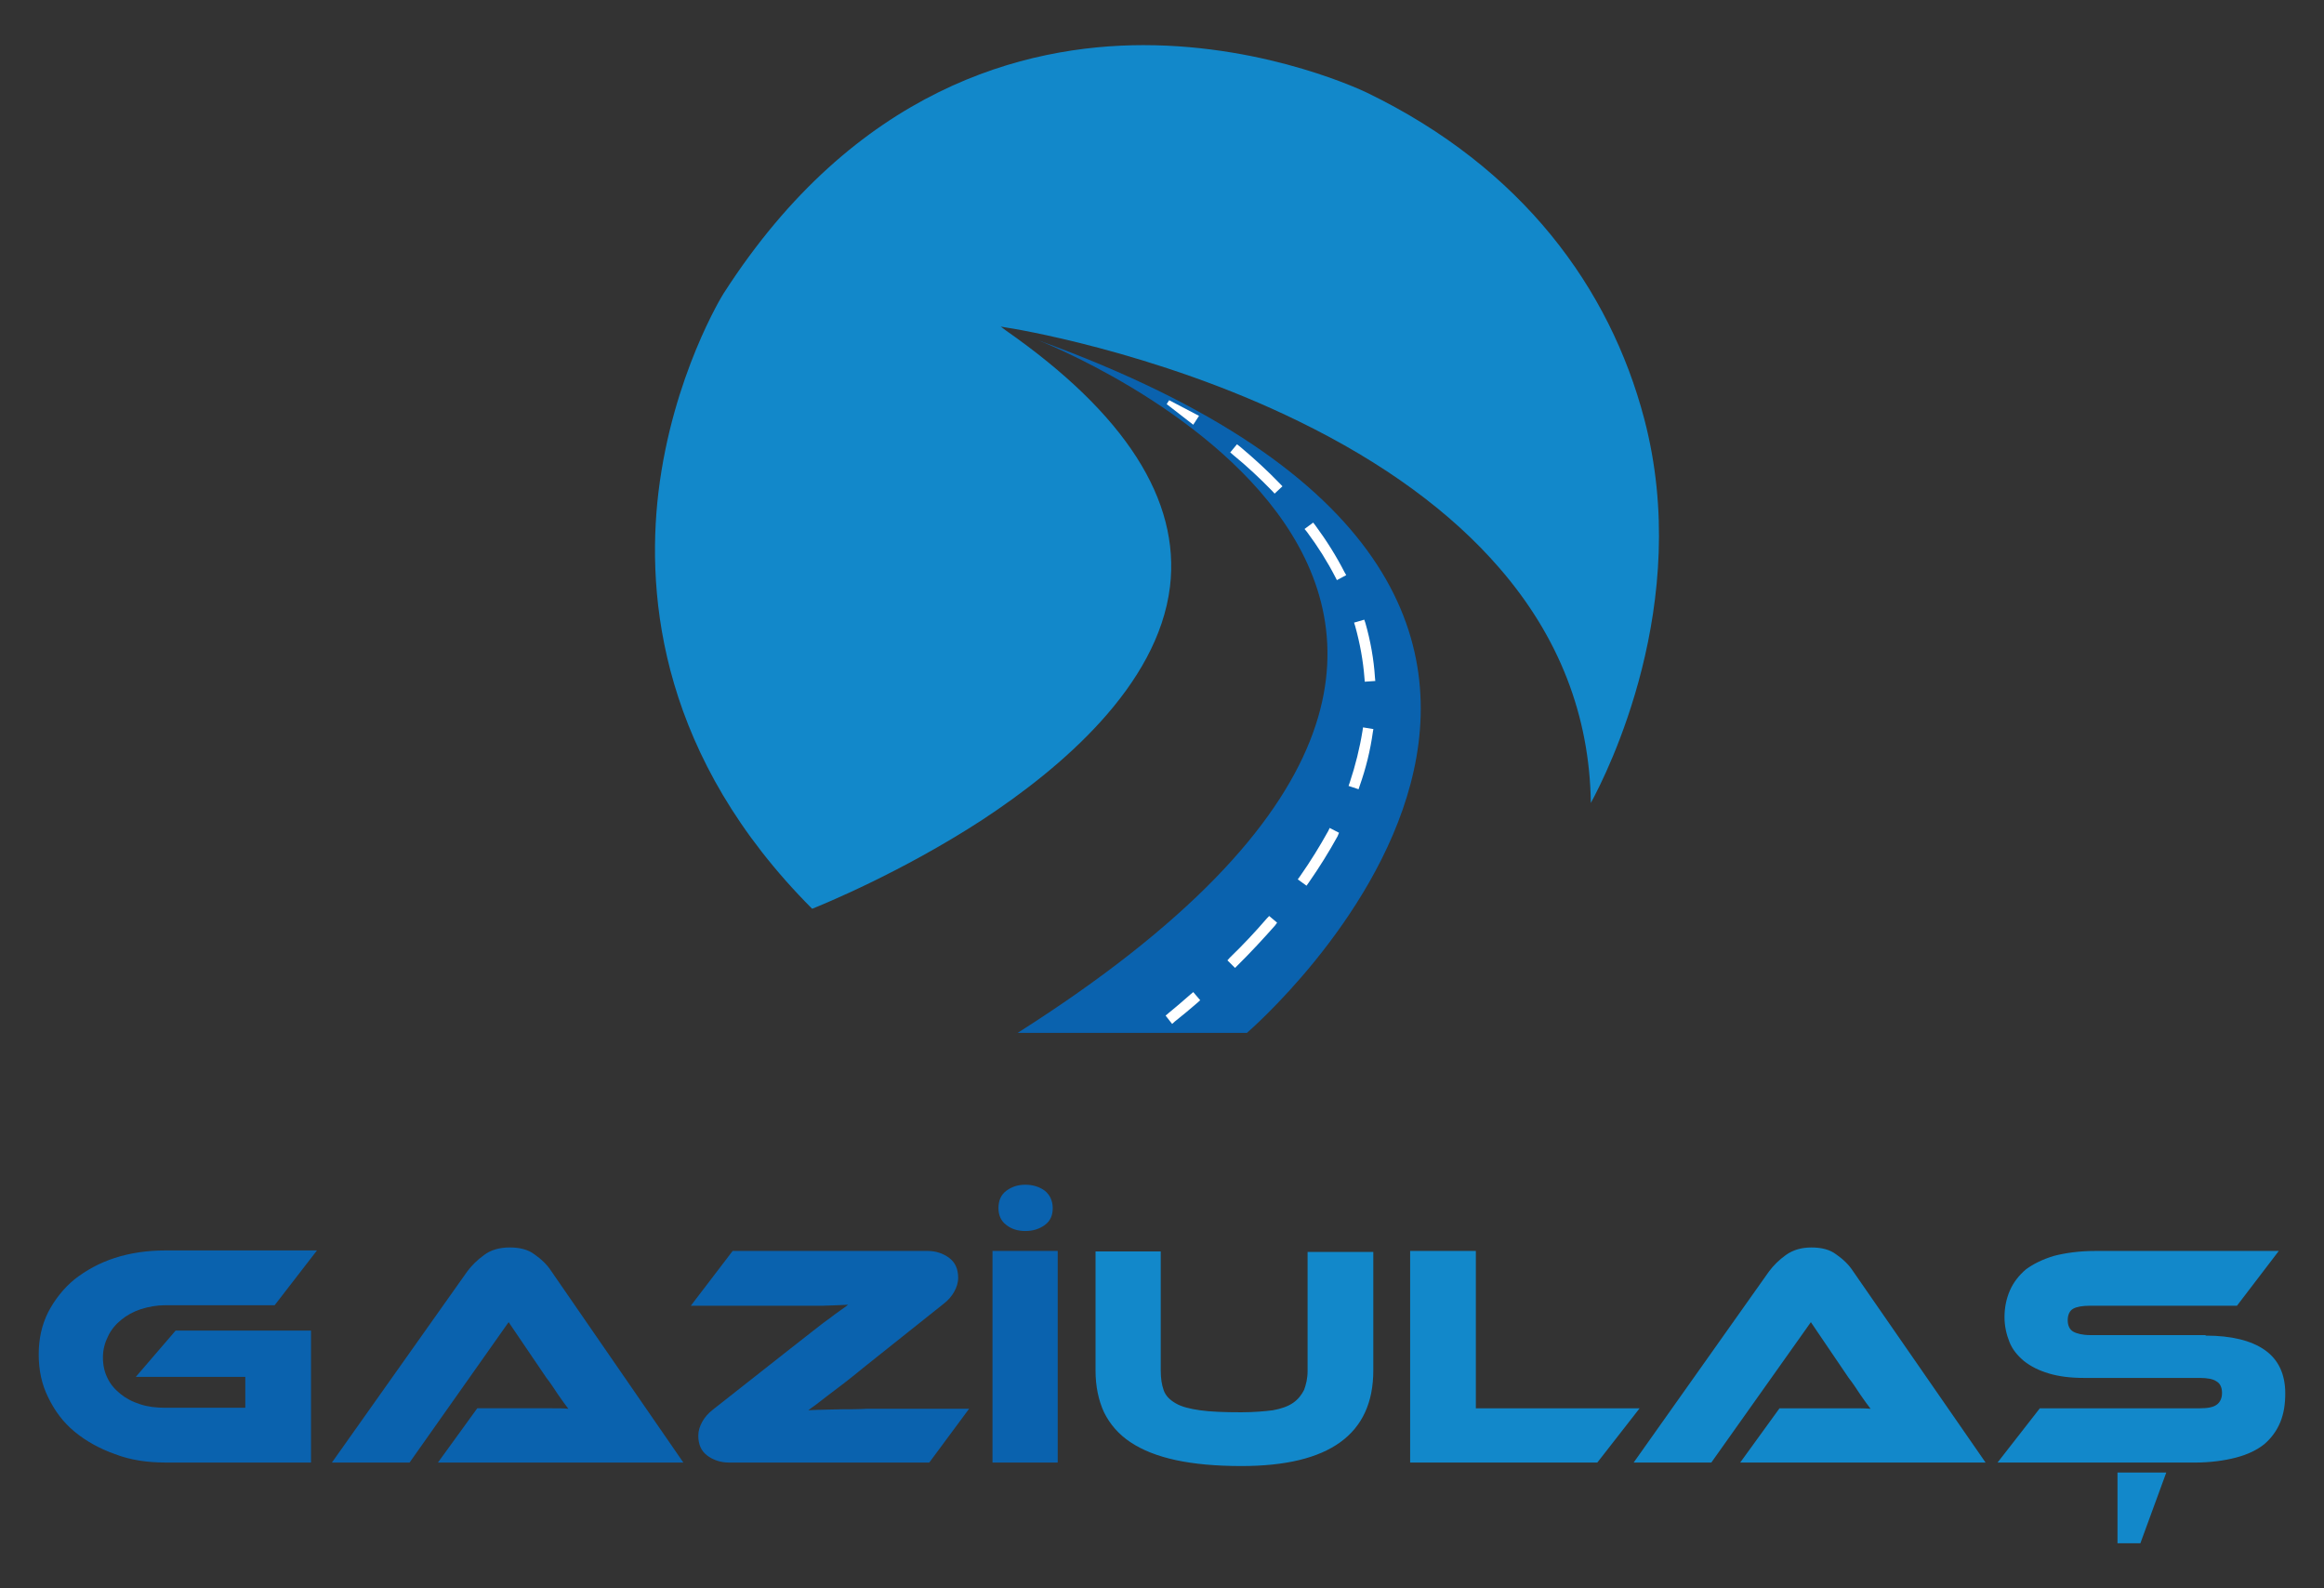
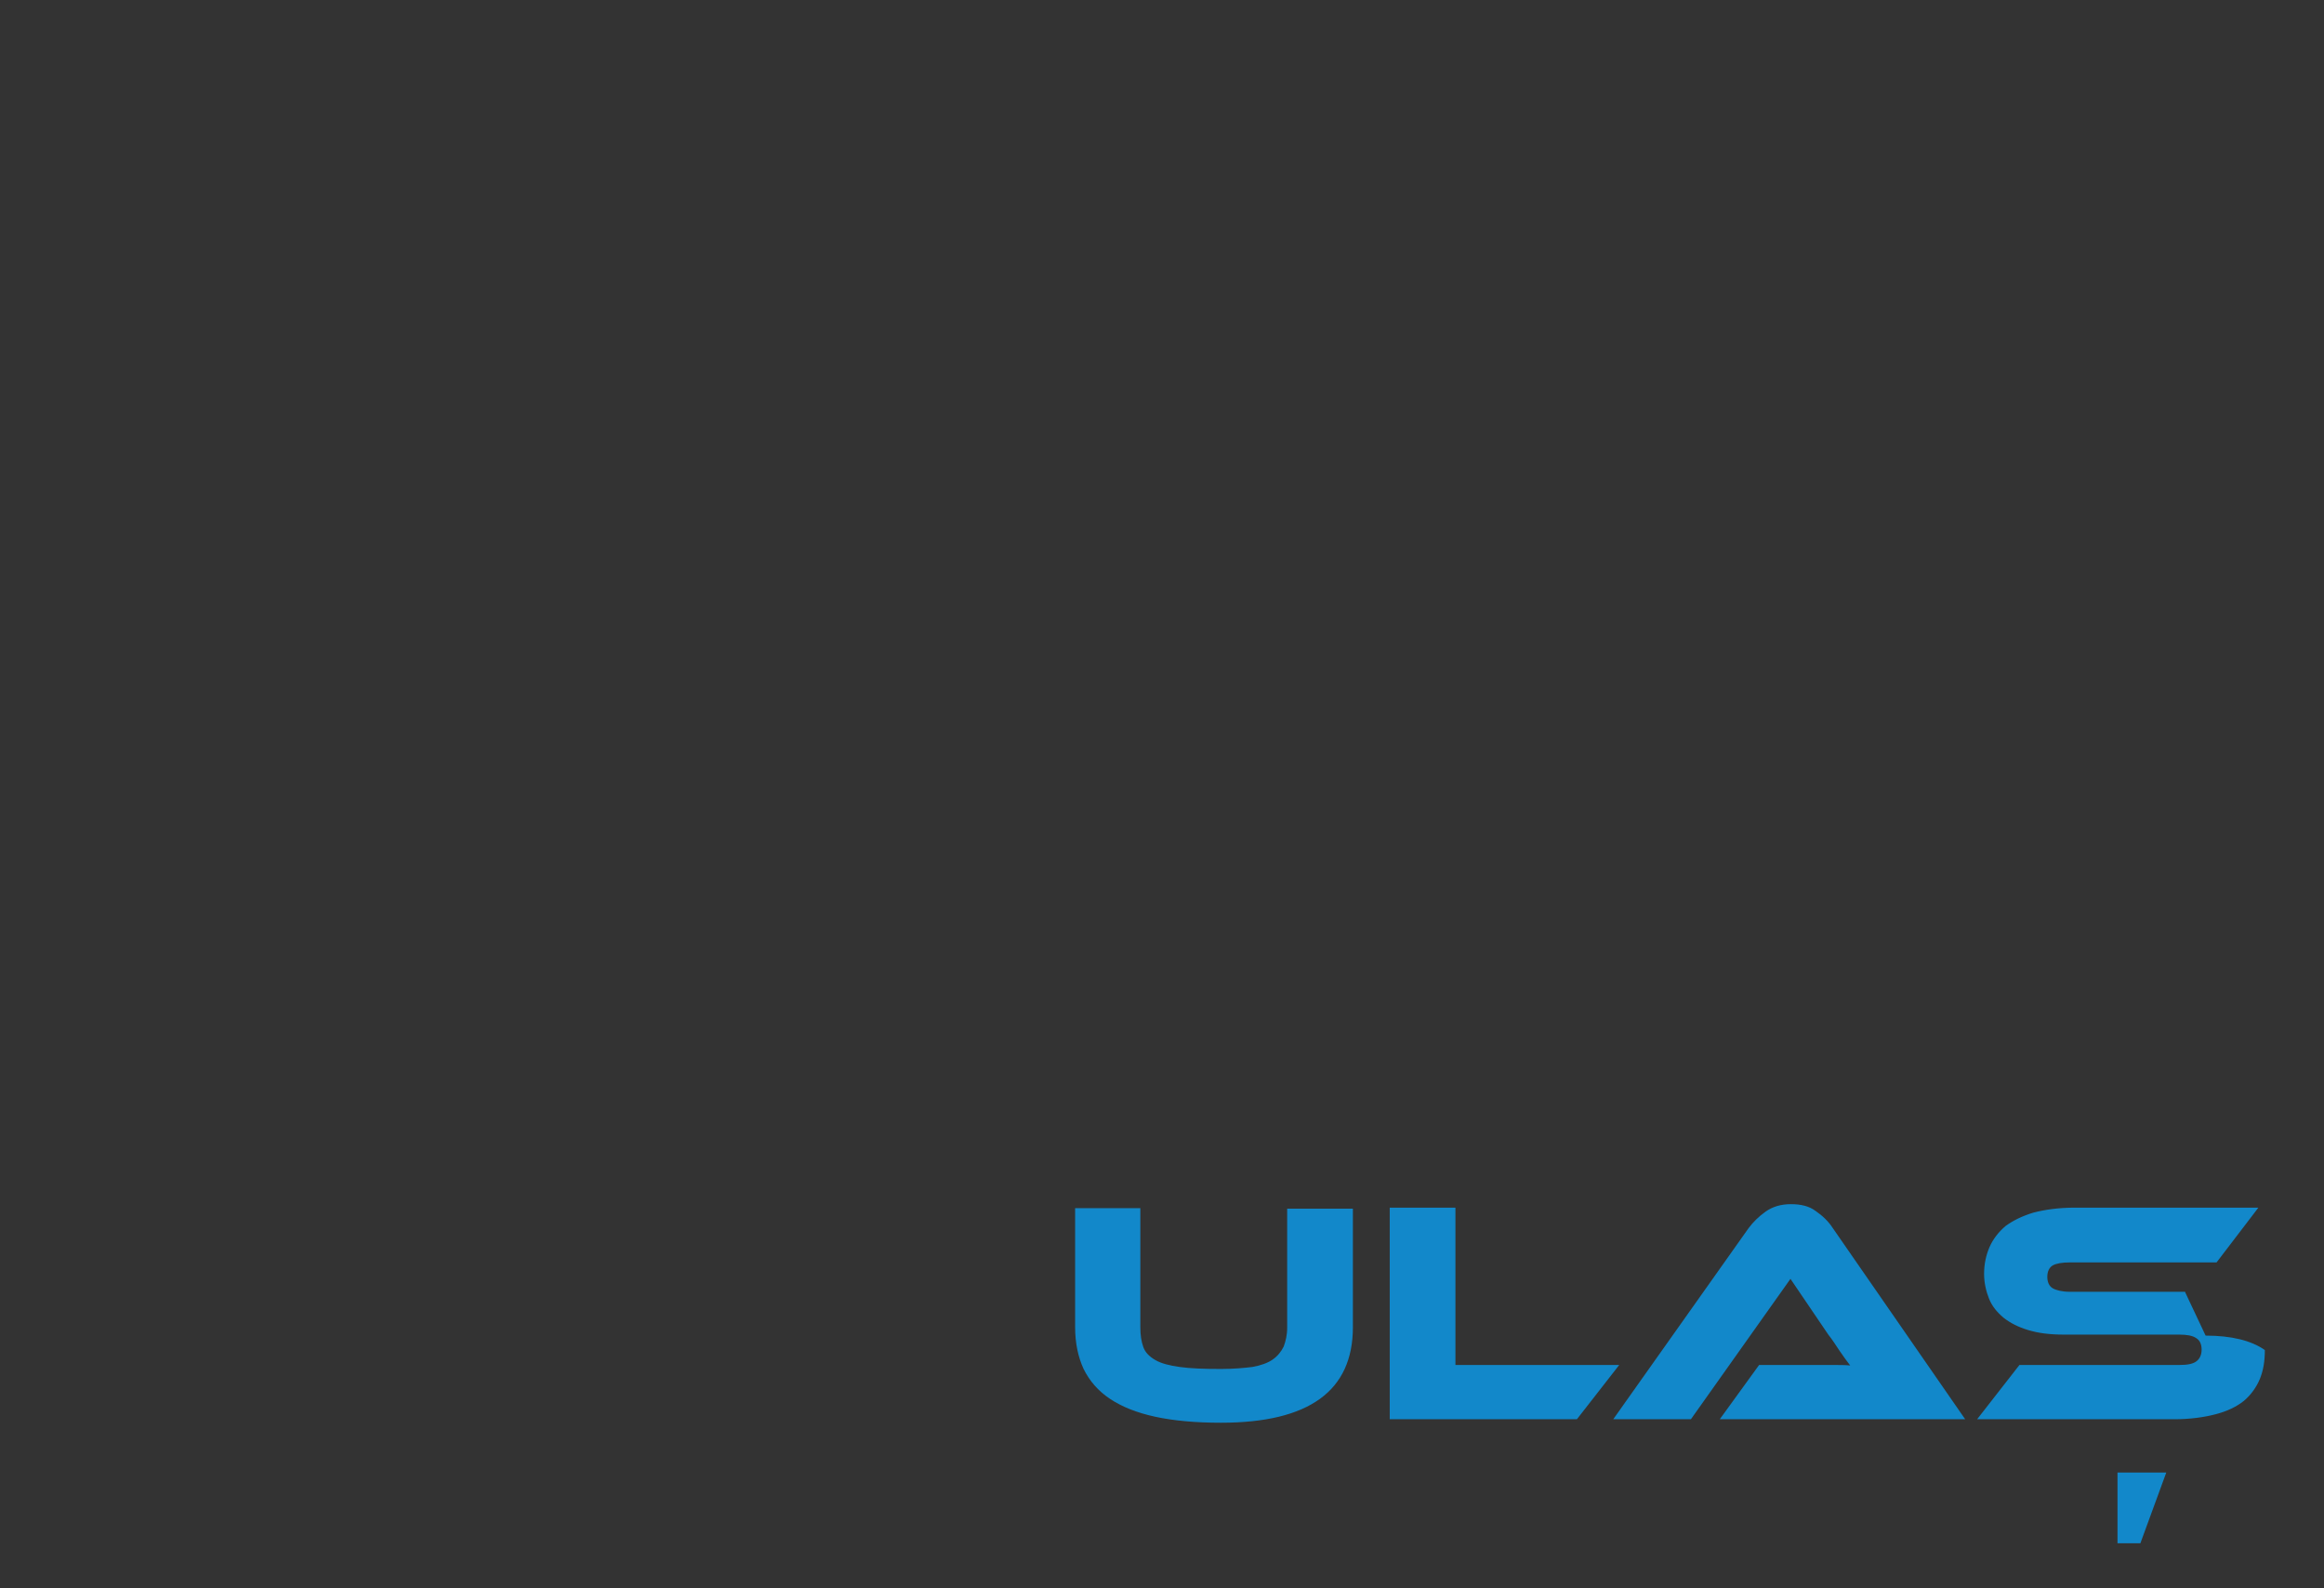
<svg xmlns="http://www.w3.org/2000/svg" width="600" height="410" version="1.1">
  <rect width="100%" height="100%" fill="#333333" stroke="none" />
-   <path d="m257.78 311.86c0-1.928 0.643-3.47 2.056-4.498 1.414-1.028 2.956-1.542 4.884-1.542s3.599 0.514 5.012 1.542c1.285 1.028 2.056 2.57 2.056 4.498 0 1.928-0.643 3.341-2.056 4.37-1.414 1.028-3.084 1.542-5.012 1.542s-3.599-0.514-4.884-1.542c-1.414-1.028-2.056-2.57-2.056-4.37m15.294 65.673h-16.836v-54.62h16.836v54.62m-33.158 0h-51.793c-2.056 0-3.984-0.643-5.526-1.799s-2.313-2.827-2.313-5.141c0-1.285 0.386-2.442 1.028-3.599s1.542-2.185 2.699-3.084l19.92-15.679c2.313-1.799 4.241-3.341 5.912-4.627 1.671-1.285 3.084-2.442 4.241-3.213 1.157-0.9 2.185-1.671 2.956-2.185 0.771-0.514 1.414-1.028 1.928-1.414-0.771 0-1.671 0.129-2.699 0.129s-2.313 0.129-3.727 0.129h-34.185l10.795-14.137h50.379c2.056 0 3.984 0.643 5.526 1.799s2.313 2.827 2.313 5.141c0 1.285-0.386 2.442-1.028 3.599-0.643 1.157-1.542 2.185-2.699 3.084l-20.177 16.065c-2.185 1.799-4.113 3.341-5.783 4.627s-3.084 2.313-4.241 3.213c-1.157 0.9-2.185 1.671-2.827 2.185-0.771 0.514-1.414 1.028-1.928 1.414 0.643 0 1.799-0.129 3.341-0.129 1.542 0 3.341-0.129 5.398-0.129s4.113 0 6.426-0.129h26.346l-10.281 13.88m-126.85 0 10.153-14.008h18.892c1.799 0 3.341 0 4.627 0.129-0.771-1.028-1.671-2.185-2.699-3.727s-1.928-2.956-2.956-4.241l-9.767-14.394-25.575 36.242h-20.049l34.957-49.351c1.157-1.542 2.57-2.956 4.37-4.241 1.671-1.285 3.984-1.928 6.554-1.928s4.755 0.514 6.426 1.799c1.671 1.157 3.213 2.57 4.37 4.37l34.057 49.351h-63.359m-67.729-34.057h34.957v34.057h-37.527c-4.755 0-9.125-0.643-13.109-2.185-3.984-1.414-7.454-3.341-10.41-5.783-2.956-2.442-5.141-5.398-6.811-8.868-1.671-3.341-2.442-7.069-2.442-11.053 0-3.984 0.771-7.583 2.442-10.924 1.671-3.213 3.984-6.169 6.811-8.482 2.956-2.313 6.426-4.241 10.41-5.526 3.984-1.285 8.354-1.928 13.109-1.928h39.069l-10.924 14.137h-28.145c-2.313 0-4.37 0.386-6.426 1.028-1.928 0.643-3.599 1.542-5.141 2.827-1.414 1.157-2.57 2.57-3.341 4.241-0.771 1.542-1.285 3.341-1.285 5.398 0 1.928 0.386 3.727 1.157 5.269 0.771 1.671 1.928 2.956 3.341 4.113 1.414 1.157 3.084 2.056 5.141 2.699 1.928 0.643 4.113 0.9 6.426 0.9h20.691v-7.968h-28.274l10.281-11.952" fill="#0a62ae" />
-   <path d="m559.28 380.11-6.683 18.25h-5.912v-18.25zm10.153-35.342c6.683 0 11.824 1.285 15.294 3.727s5.269 6.169 5.269 11.181c0 2.827-0.386 5.269-1.285 7.454s-2.313 4.113-4.113 5.655c-1.928 1.542-4.37 2.699-7.325 3.47s-6.554 1.285-10.667 1.285h-50.893l10.924-14.008h41.254c2.056 0 3.47-0.257 4.37-0.9 0.9-0.643 1.414-1.671 1.414-3.084s-0.514-2.442-1.414-2.956c-0.9-0.643-2.442-0.9-4.37-0.9h-29.816c-3.599 0-6.554-0.386-9.125-1.157-2.57-0.771-4.627-1.799-6.426-3.213-1.671-1.414-2.956-2.956-3.727-4.884s-1.285-4.113-1.285-6.426c0-2.57 0.514-4.884 1.414-6.94 0.9-2.056 2.313-3.856 4.113-5.398 1.928-1.414 4.241-2.57 7.197-3.47 2.956-0.771 6.554-1.285 10.667-1.285h47.423l-10.795 14.137h-37.913c-1.928 0-3.47 0.257-4.37 0.771s-1.414 1.542-1.414 2.956 0.514 2.442 1.414 2.956c0.9 0.514 2.442 0.9 4.37 0.9h29.816v0.129m-120.16 32.772 10.153-14.008h18.892c1.799 0 3.341 0 4.627 0.129-0.771-1.028-1.671-2.185-2.699-3.727s-1.928-2.956-2.956-4.241l-9.767-14.394-25.704 36.242h-20.049l34.957-49.351c1.157-1.542 2.57-2.956 4.37-4.241s3.984-1.928 6.554-1.928 4.755 0.514 6.426 1.799c1.671 1.157 3.213 2.57 4.37 4.37l34.186 49.351h-63.359m-25.961-14.008-10.924 14.008h-48.323v-54.62h16.964v40.612h42.282m-68.757-9.767c0 16.45-11.31 24.675-34.057 24.675-6.554 0-12.209-0.514-16.964-1.542-4.755-1.028-8.611-2.57-11.695-4.627-3.084-2.056-5.269-4.627-6.811-7.711-1.414-3.084-2.185-6.683-2.185-10.795v-30.716h16.836v30.716c0 2.056 0.257 3.727 0.771 5.141s1.542 2.442 3.084 3.341c1.542 0.9 3.599 1.414 6.297 1.799 2.699 0.386 6.297 0.514 10.667 0.514 3.213 0 6.04-0.257 8.097-0.514 2.185-0.386 3.984-1.028 5.269-1.928 1.285-0.9 2.185-2.056 2.827-3.341 0.514-1.414 0.9-2.956 0.9-4.884v-30.716h16.964v30.587" fill="#1288ca" />
-   <path d="m295.25 11.65c-30.689 0-74.41 11.099-108.45 64.119-0.168 0.235-13.172 21.253-16.802 51.257-3.291 27.582 0.88 68.671 39.68 107.56 2.363-0.948 22.901-9.276 43.882-22.93 20.376-13.375 45.378-34.583 48.5-60.196 2.69-22.433-11.561-44.662-42.417-66.192l-1.27-0.963 1.54 0.263c0.459 0.03 38.127 5.95 75.367 24.169 21.893 10.676 39.338 23.424 51.859 37.923 15.353 17.708 23.272 38.071 23.579 60.605 4.231-7.73 26.32-51.546 13.791-99.127-8.89-33.796-31.502-64.783-71.485-84.161-0.248-0.12-25.139-12.325-57.776-12.325" fill="#1288ca" />
-   <path d="m262.74 266.62h59.182s130.67-111.96-53.909-178.8c0 0 171.56 66.57-5.273 178.8" fill="#0a62ae" />
-   <path d="m307.32 256.72c-1.867 1.662-3.763 3.252-5.718 4.87l-0.671 0.569 1.685 2.16 0.671-0.614c2.049-1.648 4.033-3.252 5.885-4.885l0.693-0.628-1.794-2.1-0.751 0.628m32.278-121.09-0.568-0.731-2.226 1.65 0.614 0.743c2.836 3.793 5.287 7.701 7.337 11.684l0.4 0.774 2.408-1.285-0.454-0.787c-2.086-4.084-4.609-8.111-7.512-12.047m12.165 53.048c-0.716 4.449-1.817 8.882-3.296 13.332l-0.299 0.86 2.582 0.86 0.285-0.86c1.626-4.579 2.763-9.262 3.39-13.813l0.147-0.86-2.669-0.438-0.139 0.919m-8.855 25.847c-2.136 3.85-4.551 7.788-7.298 11.698l-0.556 0.772 2.254 1.633 0.554-0.772c2.78-3.982 5.287-8.023 7.468-11.991l0.373-0.903-2.415-1.24-0.379 0.803m-15.869 22.578c-2.953 3.428-6.105 6.797-9.524 10.094l-0.627 0.7 1.97 1.955 0.64-0.643c3.435-3.398 6.646-6.869 9.679-10.297l0.54-0.744-2.05-1.721-0.627 0.655m25.234-62.048 0.073 0.918 2.719-0.189-0.087-0.934c-0.299-4.652-1.137-9.378-2.465-14.03l-0.298-0.861-2.626 0.758 0.284 0.905c1.218 4.39 2.056 8.882 2.399 13.434m-32.177-59.803-0.744-0.569-1.735 2.1 0.679 0.585c3.704 3.018 7.088 6.198 10.195 9.408l0.583 0.641 2.019-1.896-0.641-0.671c-3.136-3.268-6.637-6.476-10.356-9.598m-18.89-10.939 0.643-1.006 7.708 4.039-1.495 2.29-6.856-5.323" fill="#fff" />
+   <path d="m559.28 380.11-6.683 18.25h-5.912v-18.25zm10.153-35.342c6.683 0 11.824 1.285 15.294 3.727c0 2.827-0.386 5.269-1.285 7.454s-2.313 4.113-4.113 5.655c-1.928 1.542-4.37 2.699-7.325 3.47s-6.554 1.285-10.667 1.285h-50.893l10.924-14.008h41.254c2.056 0 3.47-0.257 4.37-0.9 0.9-0.643 1.414-1.671 1.414-3.084s-0.514-2.442-1.414-2.956c-0.9-0.643-2.442-0.9-4.37-0.9h-29.816c-3.599 0-6.554-0.386-9.125-1.157-2.57-0.771-4.627-1.799-6.426-3.213-1.671-1.414-2.956-2.956-3.727-4.884s-1.285-4.113-1.285-6.426c0-2.57 0.514-4.884 1.414-6.94 0.9-2.056 2.313-3.856 4.113-5.398 1.928-1.414 4.241-2.57 7.197-3.47 2.956-0.771 6.554-1.285 10.667-1.285h47.423l-10.795 14.137h-37.913c-1.928 0-3.47 0.257-4.37 0.771s-1.414 1.542-1.414 2.956 0.514 2.442 1.414 2.956c0.9 0.514 2.442 0.9 4.37 0.9h29.816v0.129m-120.16 32.772 10.153-14.008h18.892c1.799 0 3.341 0 4.627 0.129-0.771-1.028-1.671-2.185-2.699-3.727s-1.928-2.956-2.956-4.241l-9.767-14.394-25.704 36.242h-20.049l34.957-49.351c1.157-1.542 2.57-2.956 4.37-4.241s3.984-1.928 6.554-1.928 4.755 0.514 6.426 1.799c1.671 1.157 3.213 2.57 4.37 4.37l34.186 49.351h-63.359m-25.961-14.008-10.924 14.008h-48.323v-54.62h16.964v40.612h42.282m-68.757-9.767c0 16.45-11.31 24.675-34.057 24.675-6.554 0-12.209-0.514-16.964-1.542-4.755-1.028-8.611-2.57-11.695-4.627-3.084-2.056-5.269-4.627-6.811-7.711-1.414-3.084-2.185-6.683-2.185-10.795v-30.716h16.836v30.716c0 2.056 0.257 3.727 0.771 5.141s1.542 2.442 3.084 3.341c1.542 0.9 3.599 1.414 6.297 1.799 2.699 0.386 6.297 0.514 10.667 0.514 3.213 0 6.04-0.257 8.097-0.514 2.185-0.386 3.984-1.028 5.269-1.928 1.285-0.9 2.185-2.056 2.827-3.341 0.514-1.414 0.9-2.956 0.9-4.884v-30.716h16.964v30.587" fill="#1288ca" />
</svg>